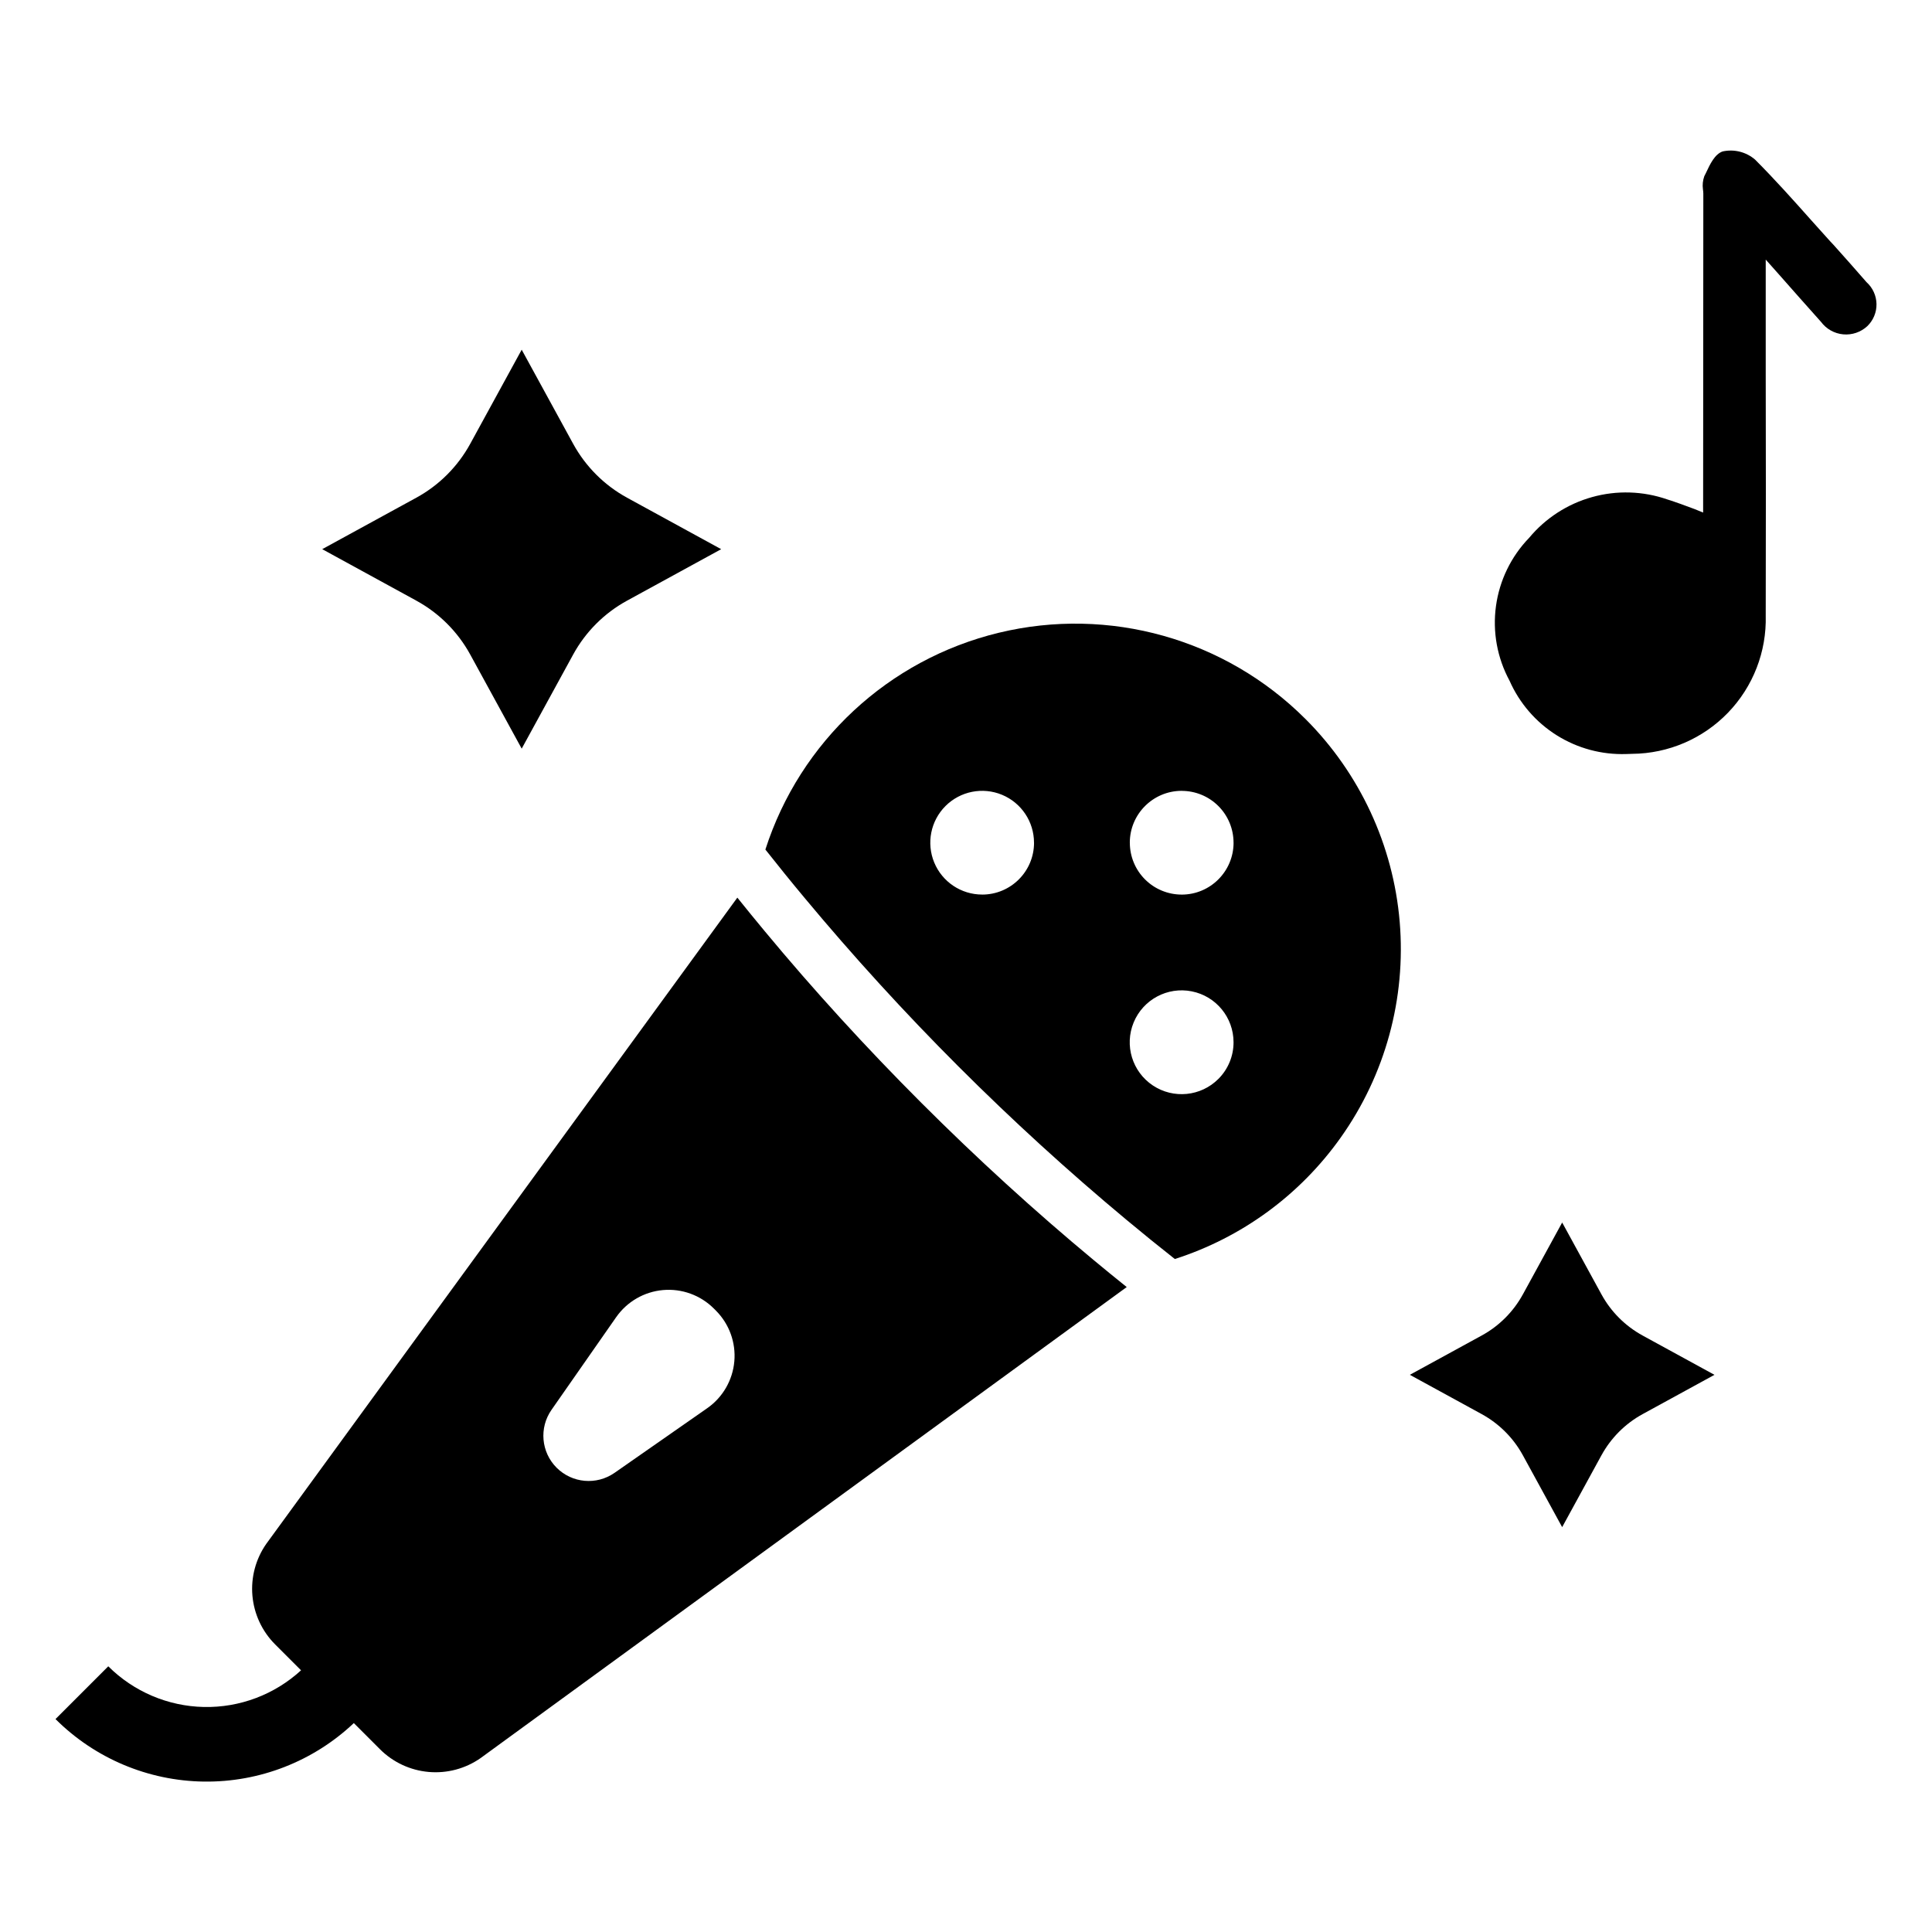
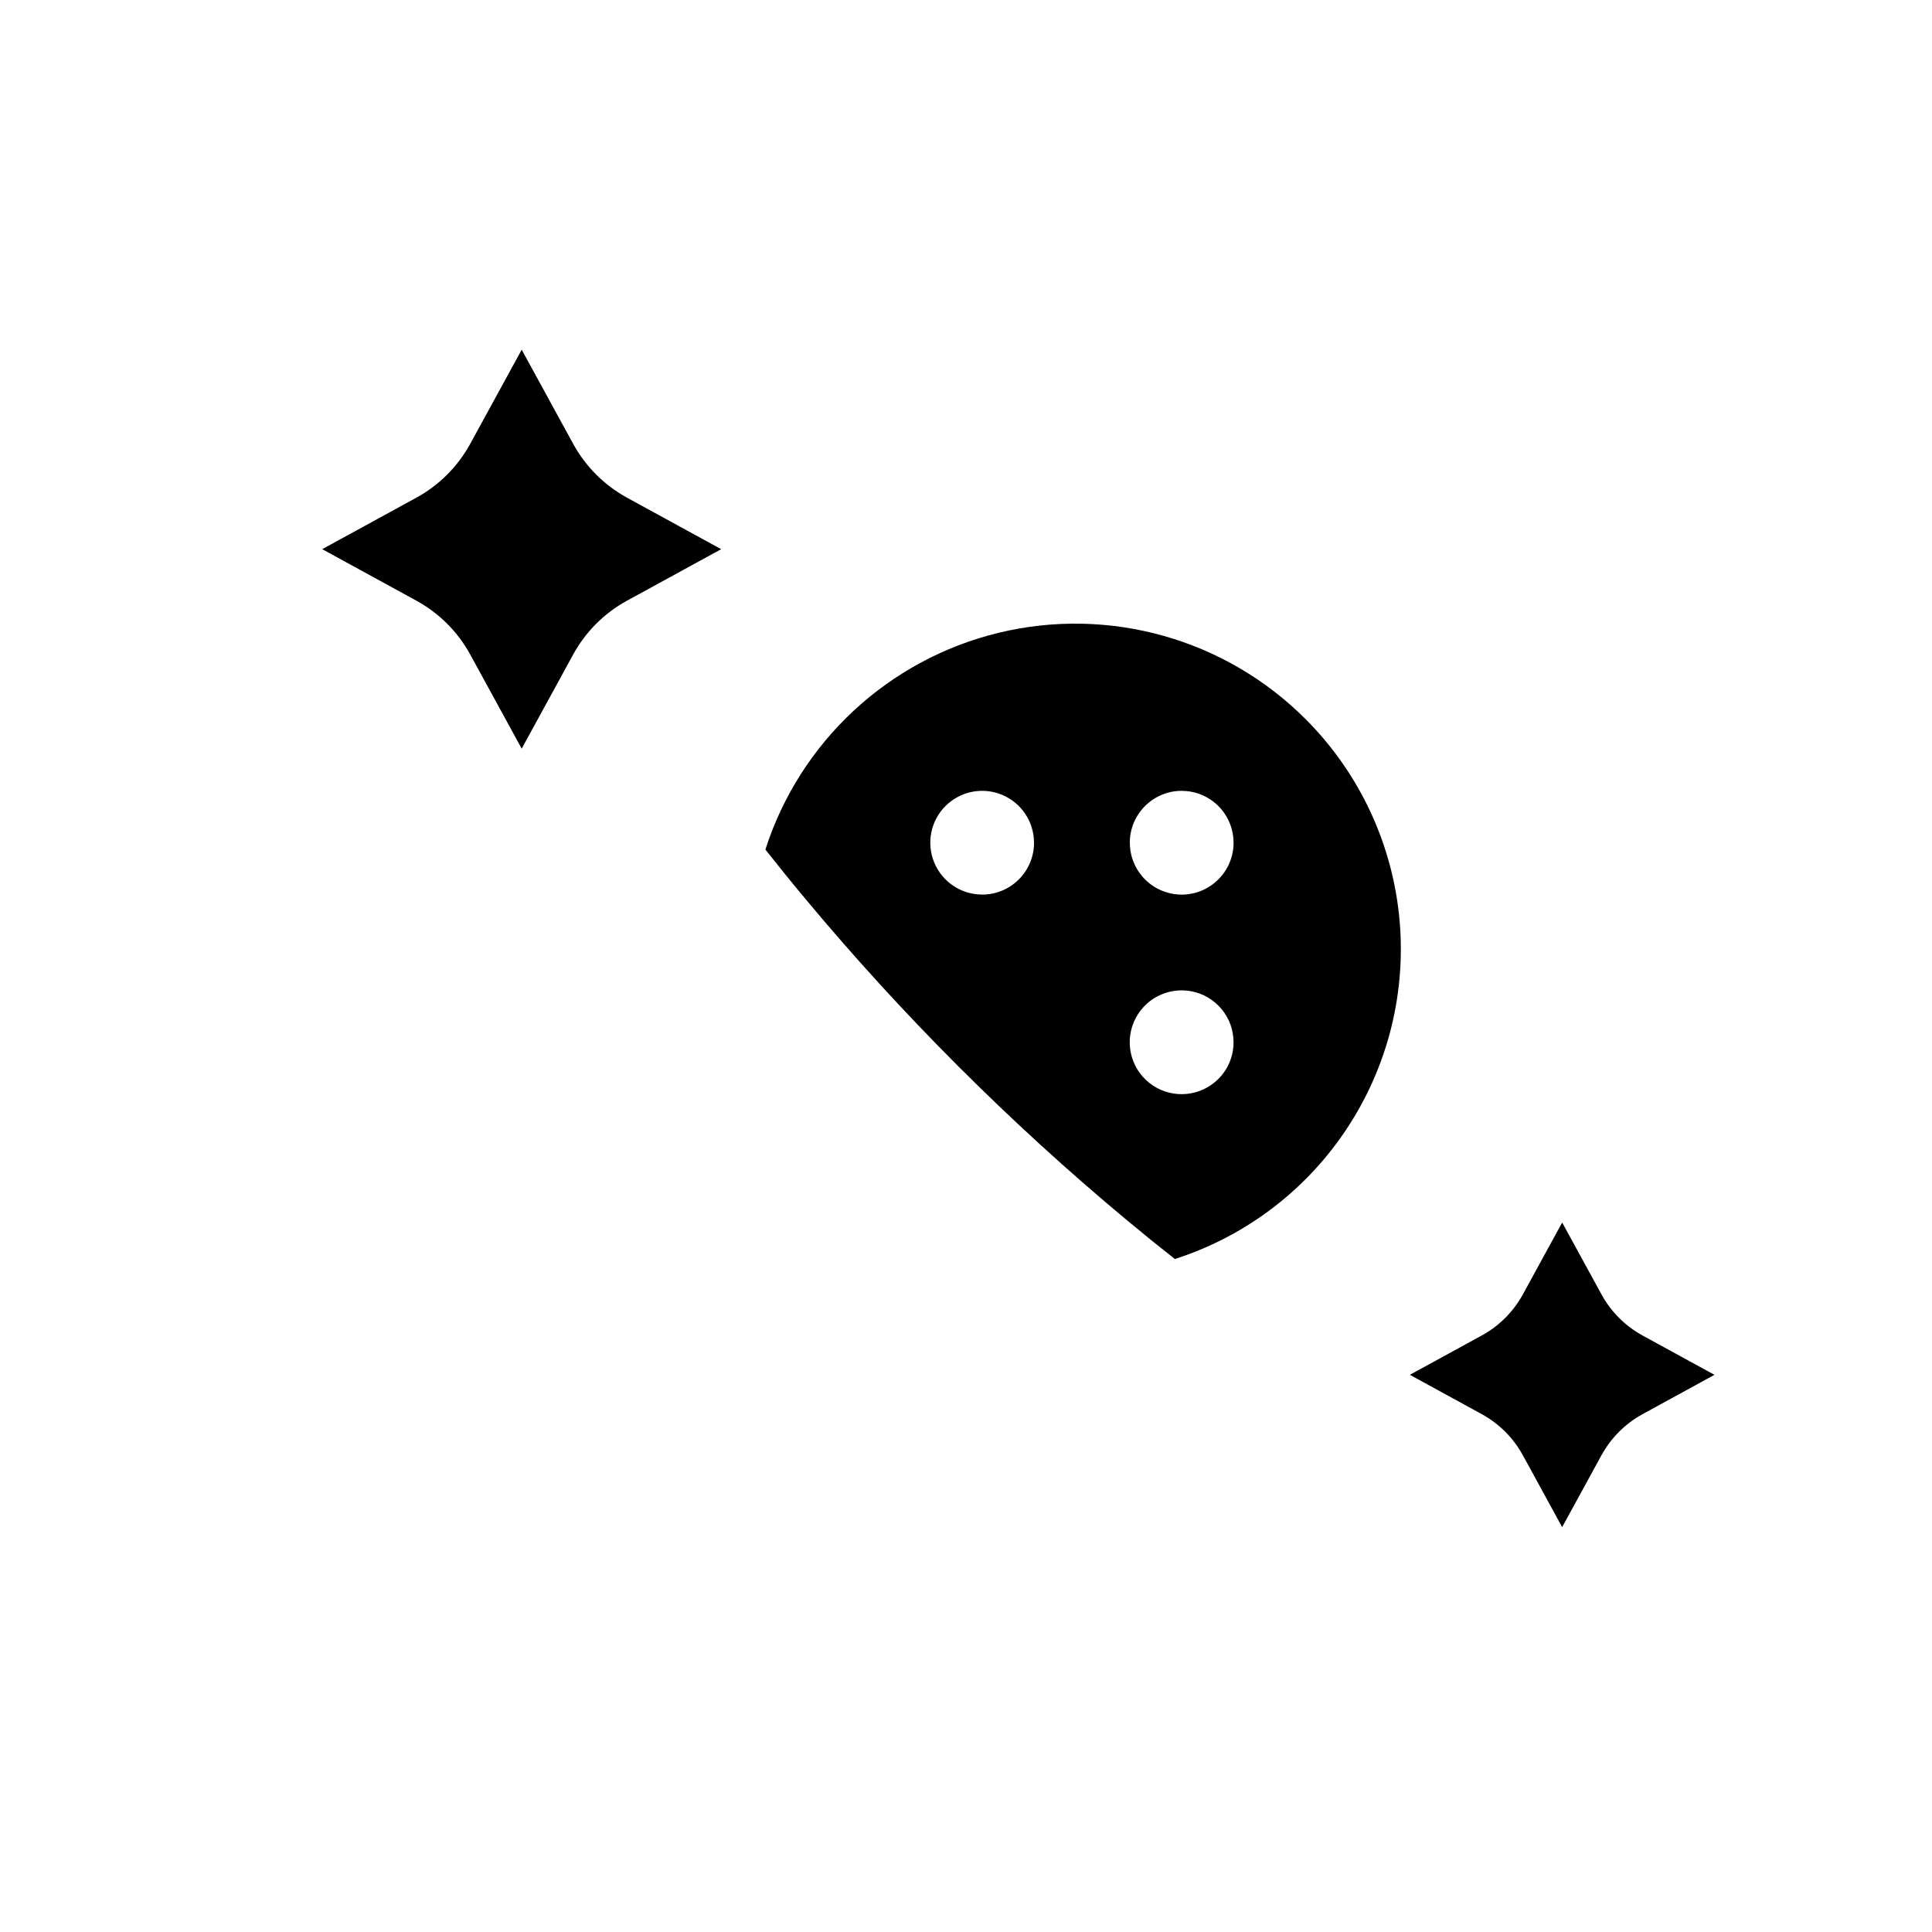
<svg xmlns="http://www.w3.org/2000/svg" fill="#000000" width="800px" height="800px" version="1.1" viewBox="144 144 512 512">
  <g>
-     <path d="m388.2 436.3c-14.668-14.668-28.656-29.992-41.559-45.551-2.449-2.949-4.863-5.906-7.238-8.867l-124.84 171.26c-2.801 4.008-4.098 8.875-3.668 13.746 0.434 4.871 2.562 9.438 6.019 12.895l6.867 6.867c-7.016 6.434-16.238 9.918-25.758 9.719-9.516-0.199-18.59-4.062-25.328-10.781l-13.984 13.984c10.449 10.426 24.551 16.367 39.312 16.566 14.758 0.199 29.016-5.363 39.746-15.504l6.934 6.934h-0.004c3.461 3.457 8.023 5.586 12.895 6.016 4.871 0.434 9.738-0.863 13.75-3.66l171.25-124.84c-2.941-2.359-5.879-4.754-8.805-7.188-15.613-12.961-30.945-26.957-45.582-41.594zm-49.598 68.488c-0.441 4.992-3.07 9.535-7.184 12.402l-24.562 17.133v-0.004c-4.769 3.328-11.234 2.754-15.344-1.355s-4.684-10.574-1.355-15.344l17.137-24.559v0.004c2.871-4.113 7.414-6.742 12.406-7.184 4.996-0.441 9.93 1.352 13.477 4.894l0.535 0.535c3.543 3.547 5.336 8.484 4.891 13.477z" />
    <path d="m489.96 334.54c-21.258-21.258-52.047-29.914-81.266-22.852-29.223 7.062-52.66 28.828-61.859 57.449 3.383 4.293 6.844 8.57 10.395 12.824 25.797 30.984 54.367 59.555 85.352 85.352 4.227 3.519 8.48 6.969 12.758 10.34 17.754-5.688 33.184-16.984 43.969-32.195 11.801-16.613 17.336-36.867 15.625-57.168-1.711-20.305-10.559-39.348-24.973-53.75zm-85.676 46.535-0.008-0.008h0.004c-5.559 0-10.57-3.348-12.695-8.484-2.129-5.133-0.953-11.047 2.977-14.977 3.93-3.93 9.844-5.106 14.977-2.981 5.137 2.129 8.484 7.141 8.484 12.699l0.008 0.008v-0.004c0 7.59-6.152 13.746-13.746 13.746zm62.598 48.852c-4.637 4.644-11.91 5.367-17.371 1.727-5.461-3.641-7.586-10.633-5.078-16.699 2.508-6.066 8.949-9.516 15.387-8.238 6.441 1.273 11.078 6.922 11.082 13.488 0.008 3.644-1.438 7.144-4.019 9.723zm-9.719-48.848-0.008-0.008 0.004 0.004c-3.644 0-7.141-1.445-9.715-4.023-2.578-2.578-4.027-6.07-4.023-9.715l-0.012-0.012c0.008-7.586 6.156-13.734 13.742-13.746l0.012 0.012c3.644-0.004 7.144 1.441 9.719 4.019 2.578 2.578 4.023 6.074 4.019 9.719l0.008 0.008c-0.012 7.586-6.16 13.734-13.746 13.742z" />
    <path d="m268.61 317.45 13.645 24.949 13.645-24.949c3.297-6.023 8.246-10.973 14.27-14.266l24.949-13.645-24.949-13.645v-0.004c-6.023-3.293-10.973-8.246-14.27-14.266l-13.645-24.949-13.645 24.949c-3.297 6.019-8.246 10.973-14.27 14.266l-24.949 13.645 24.949 13.645v0.004c6.023 3.293 10.973 8.242 14.27 14.266z" />
    <path d="m568.41 487.03-10.418-19.051-10.418 19.051h-0.004c-2.516 4.598-6.297 8.379-10.895 10.891l-19.051 10.418 19.051 10.418v0.004c4.598 2.516 8.379 6.297 10.895 10.895l10.418 19.051 10.418-19.051h0.004c2.516-4.598 6.293-8.379 10.891-10.895l19.051-10.418-19.051-10.418v-0.004c-4.598-2.512-8.375-6.293-10.891-10.891z" />
-     <path d="m638.66 218.79c-2.898-3.348-5.844-6.644-8.793-9.941l-0.848-0.898c-1.648-1.797-3.246-3.648-4.894-5.445-4.797-5.394-9.793-10.988-15.035-16.234h-0.004c-2.356-2.012-5.516-2.805-8.543-2.148-2.098 0.699-3.348 3.348-4.445 5.695l-0.449 0.898c-0.391 1.105-0.512 2.285-0.352 3.445 0.059 0.383 0.09 0.766 0.102 1.148l-0.051 84.523c-0.75-0.301-1.5-0.598-2.199-0.898-2.547-0.949-4.945-1.848-7.344-2.598-6.406-2.219-13.34-2.43-19.871-0.609-6.535 1.82-12.355 5.586-16.695 10.801-4.777 4.938-7.856 11.273-8.789 18.082-0.938 6.809 0.324 13.738 3.594 19.781 2.629 5.957 6.977 10.992 12.484 14.453 5.512 3.465 11.934 5.199 18.438 4.981 0.551 0 1.051-0.051 1.598-0.051h0.004c9.578-0.082 18.727-4.012 25.379-10.91 6.648-6.894 10.25-16.176 9.988-25.754 0.051-21.379 0.051-42.762 0-64.141v-30.176l3.246 3.648c3.996 4.547 7.691 8.691 11.391 12.84v-0.004c1.398 1.898 3.539 3.109 5.887 3.328 2.348 0.219 4.676-0.574 6.402-2.176 1.586-1.535 2.469-3.656 2.43-5.863-0.039-2.207-0.992-4.301-2.629-5.777z" />
  </g>
</svg>